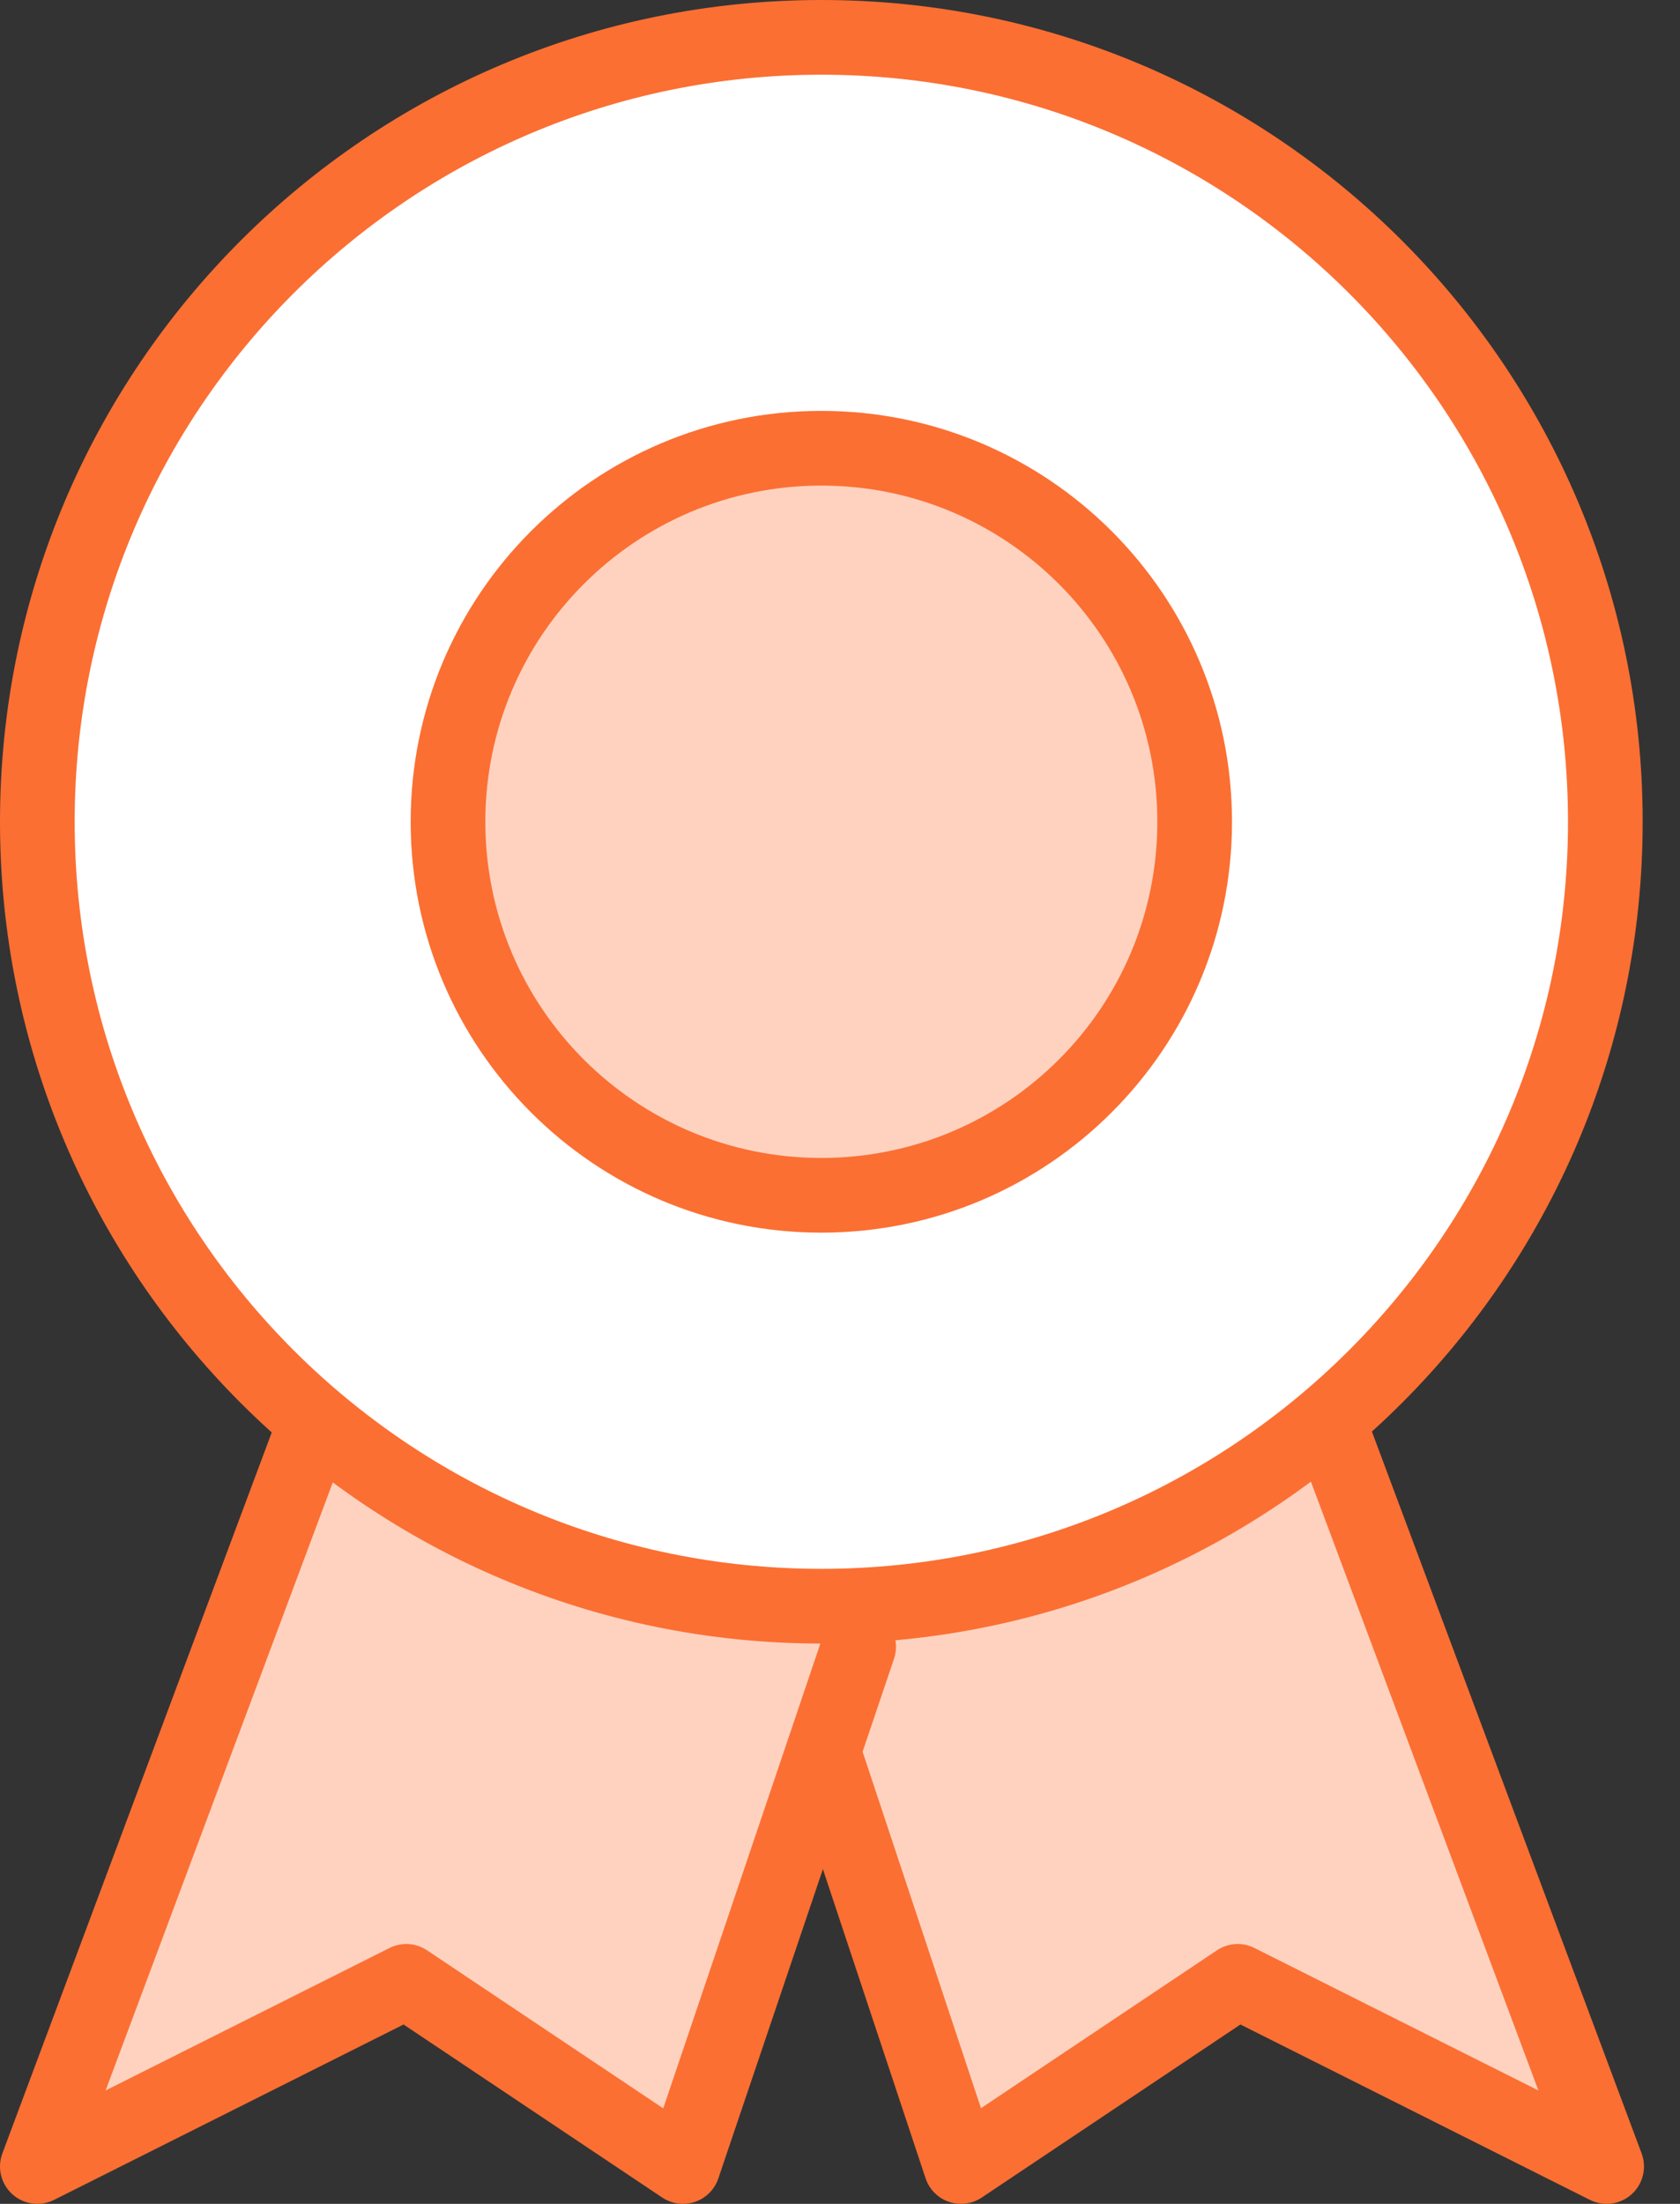
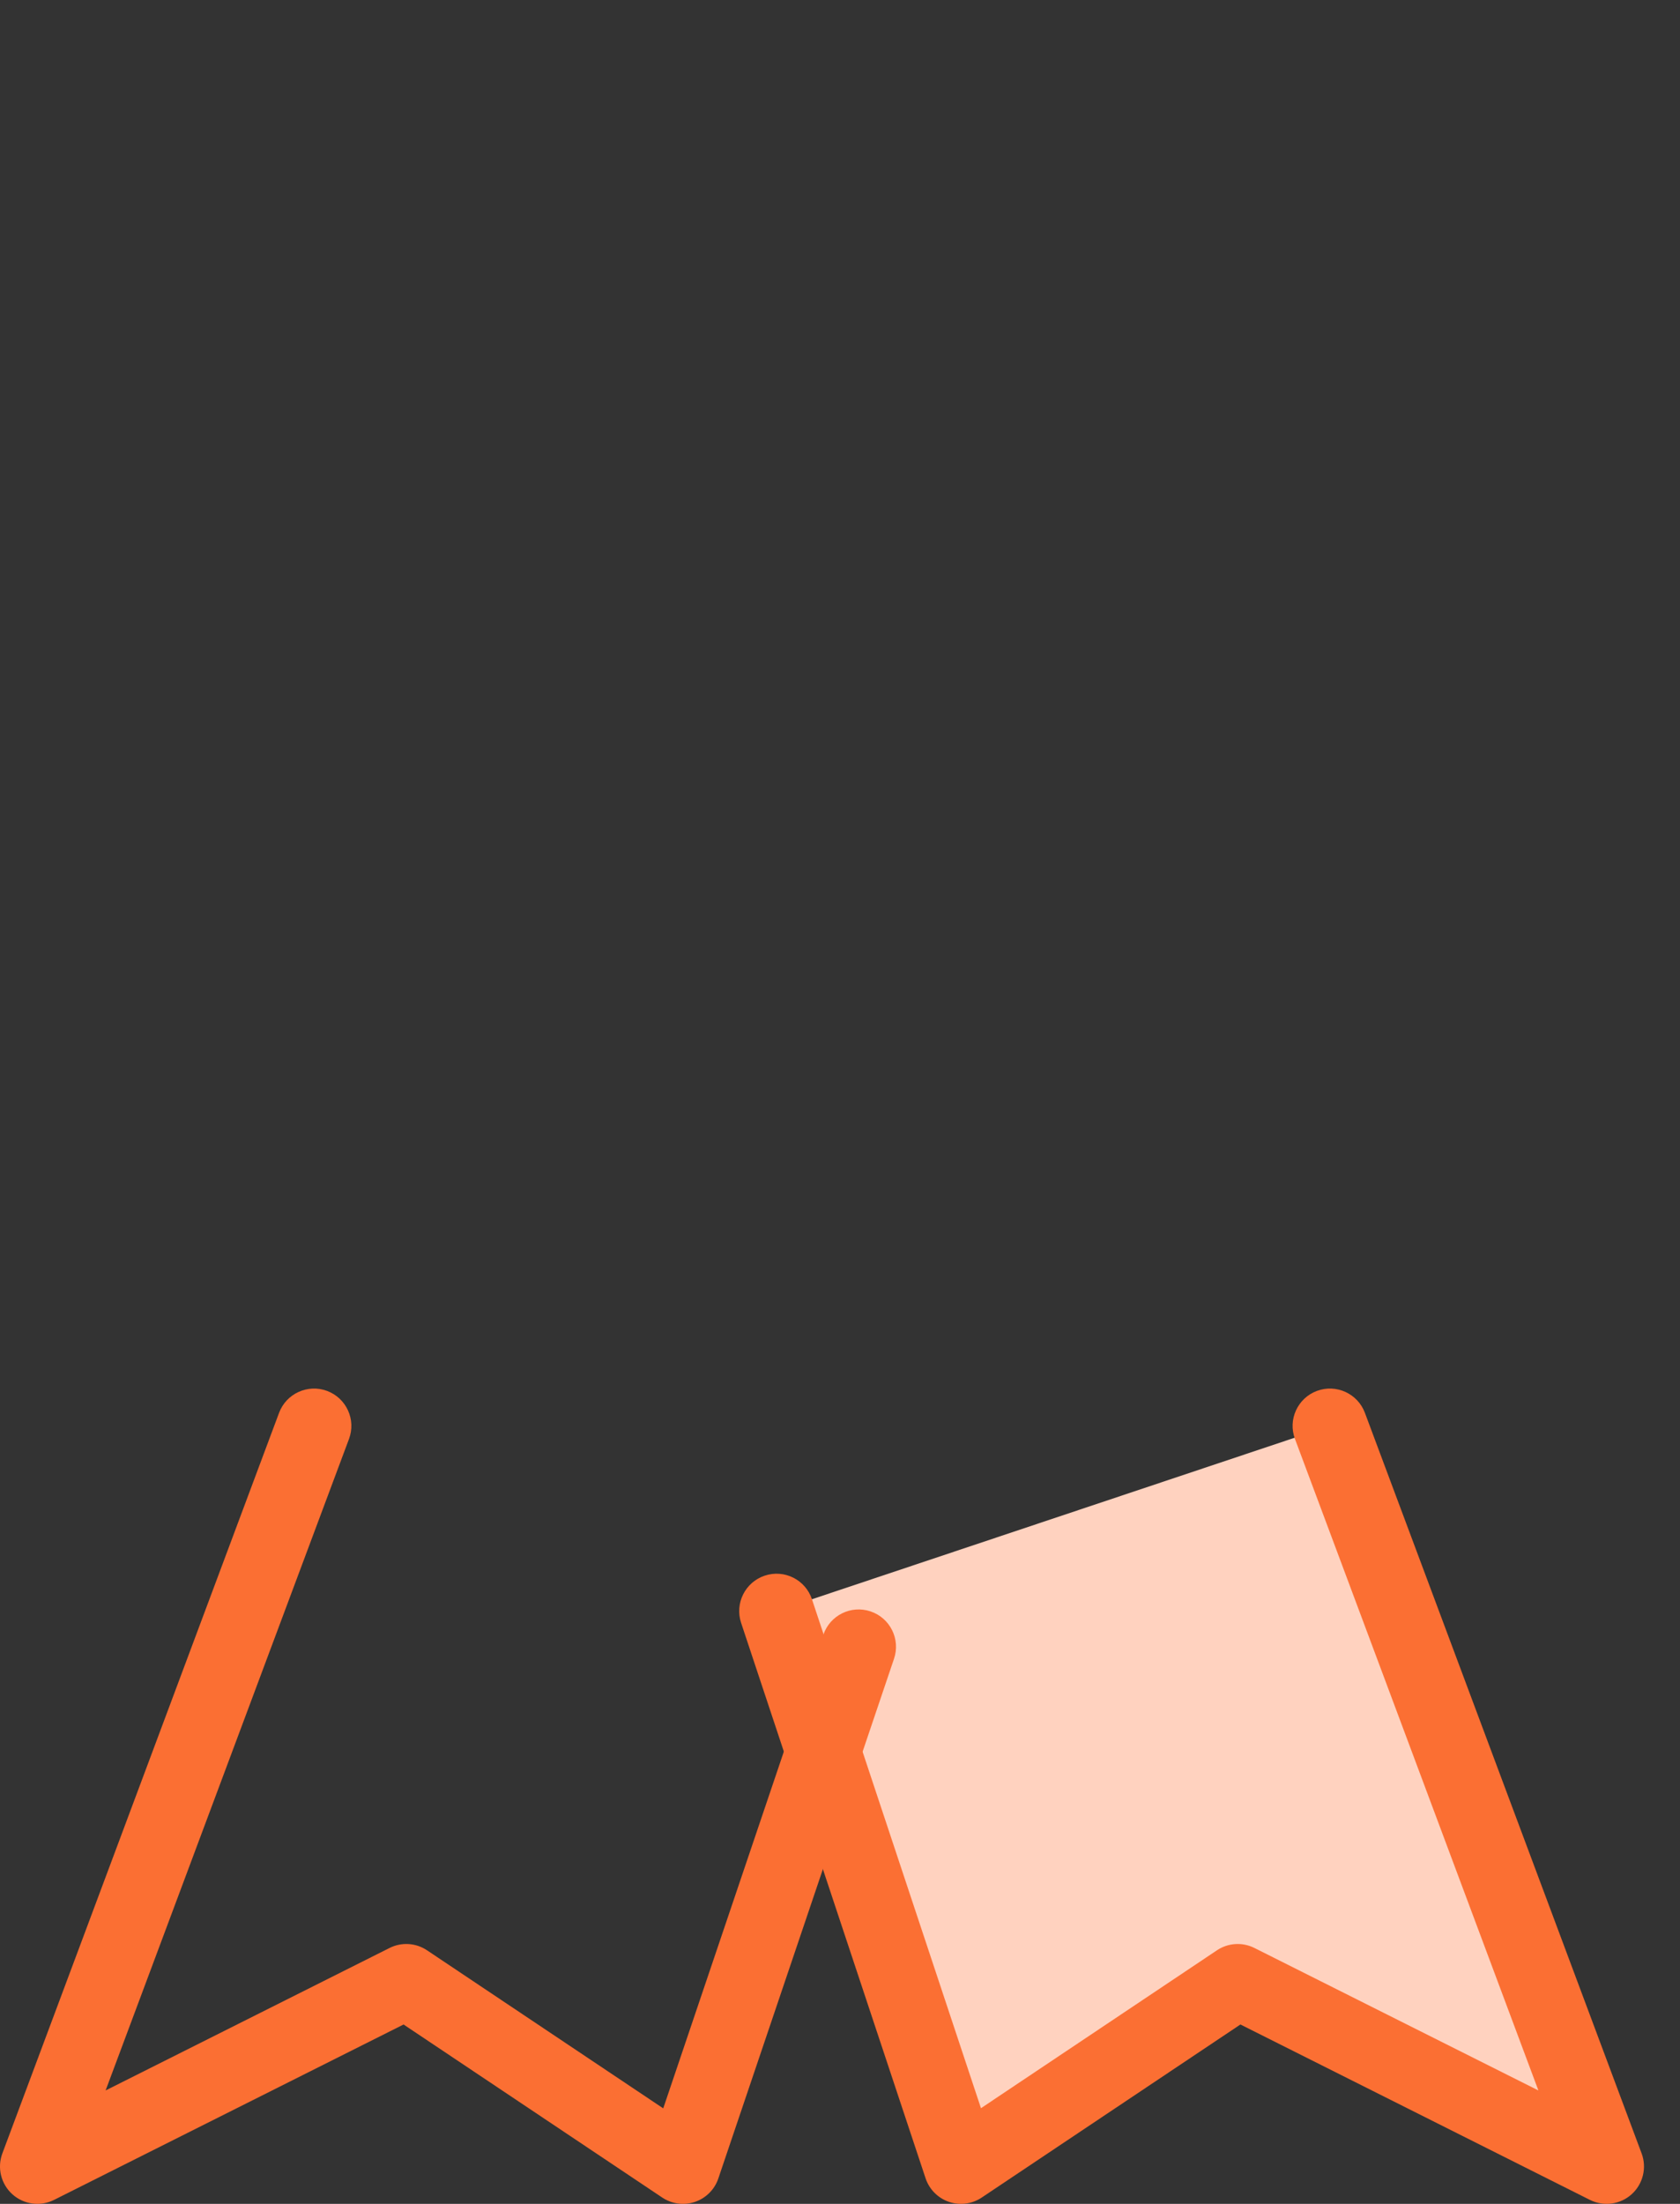
<svg xmlns="http://www.w3.org/2000/svg" xmlns:xlink="http://www.w3.org/1999/xlink" width="45" height="59" viewBox="0 0 45 59" version="1.1">
  <rect x="0" y="0" width="45" height="59" fill="#333333" stroke="none" />
  <title>icon</title>
  <desc>Created using Figma</desc>
  <g id="Canvas" transform="translate(-44994 -163)">
    <g id="icon">
      <g id="Stroke 104">
        <use xlink:href="#path0_fill" transform="translate(45014.8 201.174)" fill="#FFD2BF" />
        <use xlink:href="#path1_stroke" transform="translate(45014.8 201.174)" fill="#FB6F33" />
      </g>
      <g id="Stroke 105">
        <use xlink:href="#path2_fill" transform="translate(44995 201.174)" fill="#FFD2BF" />
        <use xlink:href="#path3_stroke" transform="translate(44995 201.174)" fill="#FB6F33" />
      </g>
      <g id="Stroke 102">
        <use xlink:href="#path4_fill" transform="translate(44995 164)" fill="#FFFFFF" />
        <use xlink:href="#path5_stroke" transform="translate(44995 164)" fill="#FB6F33" />
      </g>
      <g id="Stroke 103">
        <use xlink:href="#path6_fill" transform="translate(45006 175)" fill="#FFD2BF" />
        <use xlink:href="#path7_stroke" transform="translate(45006 175)" fill="#FB6F33" />
      </g>
    </g>
  </g>
  <defs>
    <path id="path0_fill" fill-rule="evenodd" d="M 14.823 0L 22.235 19.826L 12.353 14.87L 4.941 19.826L 0 4.957" />
    <path id="path1_stroke" d="M 15.76 -0.35C 15.567 -0.867 14.991 -1.13 14.473 -0.937C 13.956 -0.743 13.693 -0.167 13.887 0.35L 15.76 -0.35ZM 22.235 19.826L 21.787 20.72C 22.155 20.904 22.598 20.845 22.904 20.57C 23.209 20.295 23.316 19.861 23.172 19.476L 22.235 19.826ZM 12.353 14.87L 12.801 13.976C 12.48 13.814 12.096 13.838 11.797 14.038L 12.353 14.87ZM 4.941 19.826L 3.992 20.141C 4.091 20.438 4.322 20.671 4.617 20.772C 4.912 20.873 5.238 20.831 5.497 20.657L 4.941 19.826ZM 0.949 4.641C 0.775 4.117 0.209 3.833 -0.315 4.008C -0.839 4.182 -1.123 4.748 -0.949 5.272L 0.949 4.641ZM 13.887 0.35L 21.299 20.176L 23.172 19.476L 15.76 -0.35L 13.887 0.35ZM 22.684 18.932L 12.801 13.976L 11.905 15.763L 21.787 20.72L 22.684 18.932ZM 11.797 14.038L 4.385 18.995L 5.497 20.657L 12.909 15.701L 11.797 14.038ZM 5.89 19.511L 0.949 4.641L -0.949 5.272L 3.992 20.141L 5.89 19.511Z" />
-     <path id="path2_fill" fill-rule="evenodd" d="M 7.412 0L 0 19.826L 9.882 14.87L 17.294 19.826L 22 5.913" />
    <path id="path3_stroke" d="M 8.348 0.35C 8.542 -0.167 8.279 -0.743 7.762 -0.937C 7.245 -1.13 6.668 -0.867 6.475 -0.35L 8.348 0.35ZM 0 19.826L -0.937 19.476C -1.081 19.861 -0.974 20.295 -0.668 20.57C -0.362 20.845 0.081 20.904 0.448 20.72L 0 19.826ZM 9.882 14.87L 10.438 14.038C 10.139 13.838 9.756 13.814 9.434 13.976L 9.882 14.87ZM 17.294 19.826L 16.738 20.657C 16.997 20.83 17.321 20.873 17.616 20.773C 17.91 20.673 18.142 20.441 18.241 20.146L 17.294 19.826ZM 22.947 6.233C 23.124 5.71 22.844 5.143 22.32 4.966C 21.797 4.789 21.23 5.069 21.053 5.593L 22.947 6.233ZM 6.475 -0.35L -0.937 19.476L 0.937 20.176L 8.348 0.35L 6.475 -0.35ZM 0.448 20.72L 10.331 15.763L 9.434 13.976L -0.448 18.932L 0.448 20.72ZM 9.326 15.701L 16.738 20.657L 17.85 18.995L 10.438 14.038L 9.326 15.701ZM 18.241 20.146L 22.947 6.233L 21.053 5.593L 16.347 19.506L 18.241 20.146Z" />
-     <path id="path4_fill" fill-rule="evenodd" d="M 42 21C 42 32.597 32.597 42 21 42C 9.403 42 0 32.597 0 21C 0 9.403 9.403 0 21 0C 32.597 0 42 9.403 42 21Z" />
-     <path id="path5_stroke" d="M 41 21C 41 32.045 32.045 41 21 41L 21 43C 33.149 43 43 33.149 43 21L 41 21ZM 21 41C 9.955 41 1 32.045 1 21L -1 21C -1 33.149 8.851 43 21 43L 21 41ZM 1 21C 1 9.955 9.955 1 21 1L 21 -1C 8.851 -1 -1 8.851 -1 21L 1 21ZM 21 1C 32.045 1 41 9.955 41 21L 43 21C 43 8.851 33.149 -1 21 -1L 21 1Z" />
-     <path id="path6_fill" fill-rule="evenodd" d="M 20 10C 20 15.524 15.524 20 10 20C 4.476 20 0 15.524 0 10C 0 4.476 4.476 0 10 0C 15.524 0 20 4.476 20 10Z" />
-     <path id="path7_stroke" d="M 19 10C 19 14.971 14.971 19 10 19L 10 21C 16.076 21 21 16.076 21 10L 19 10ZM 10 19C 5.029 19 1 14.971 1 10L -1 10C -1 16.076 3.924 21 10 21L 10 19ZM 1 10C 1 5.029 5.029 1 10 1L 10 -1C 3.924 -1 -1 3.924 -1 10L 1 10ZM 10 1C 14.971 1 19 5.029 19 10L 21 10C 21 3.924 16.076 -1 10 -1L 10 1Z" />
  </defs>
</svg>